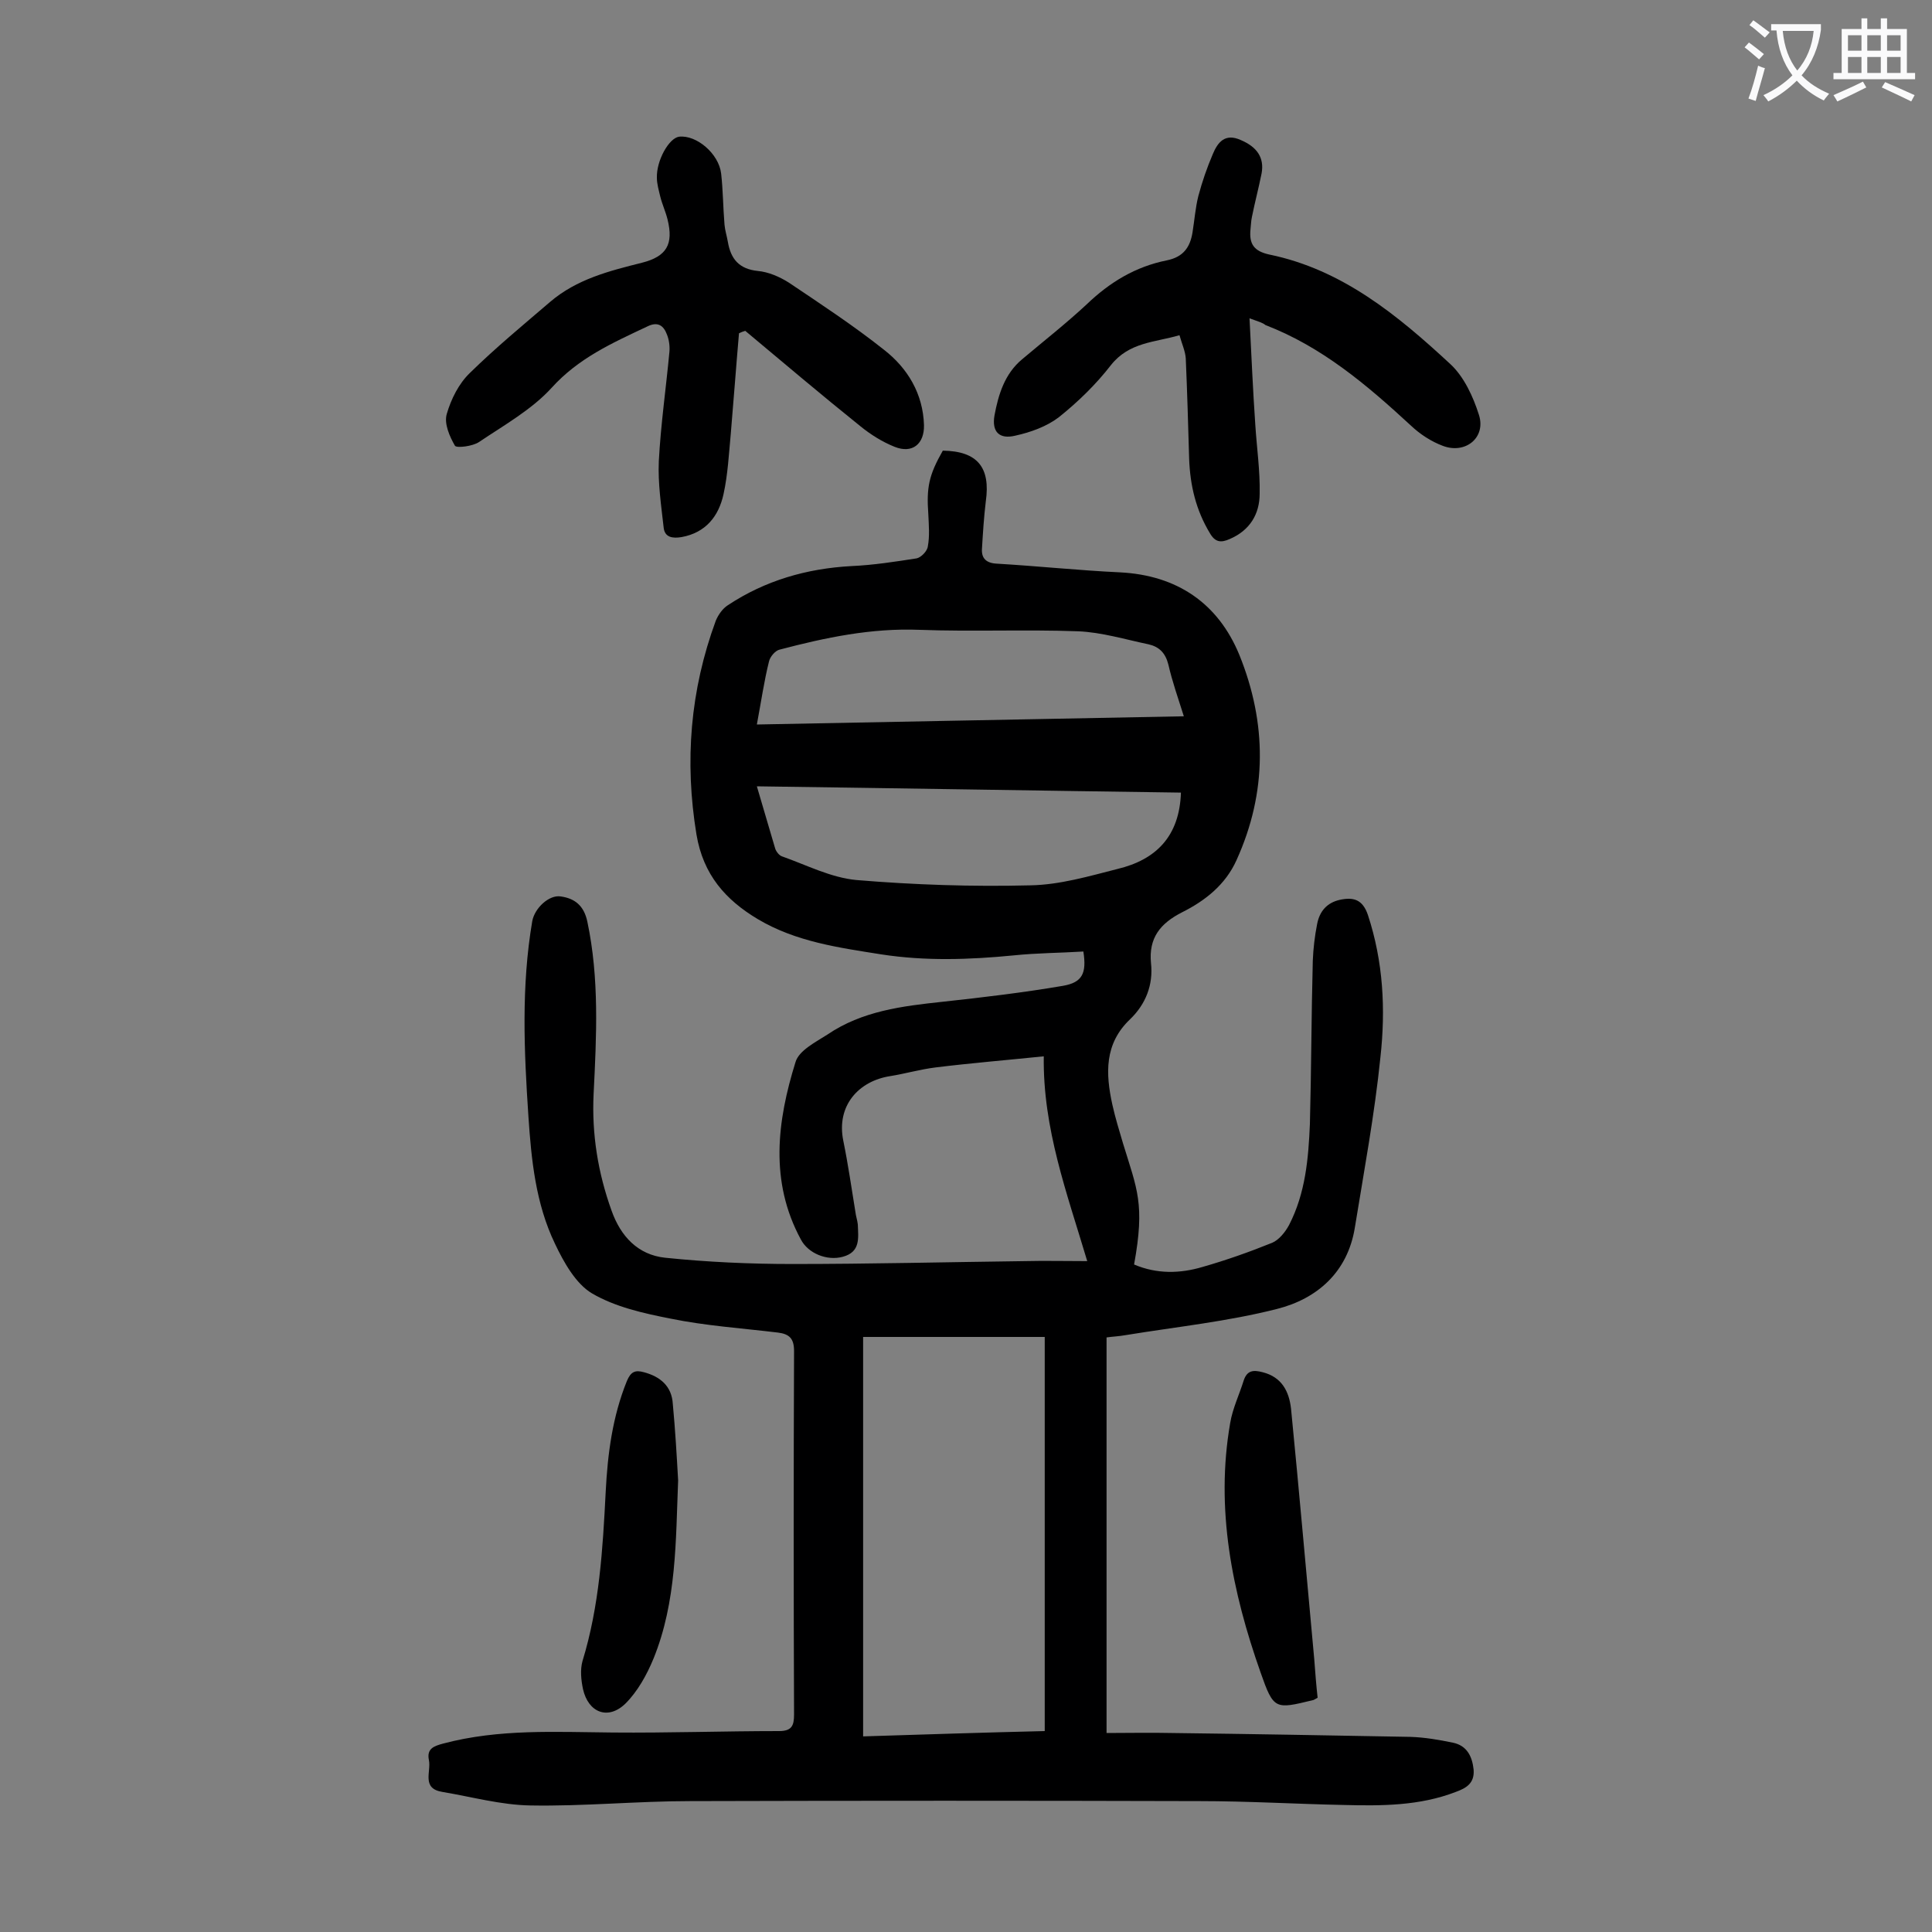
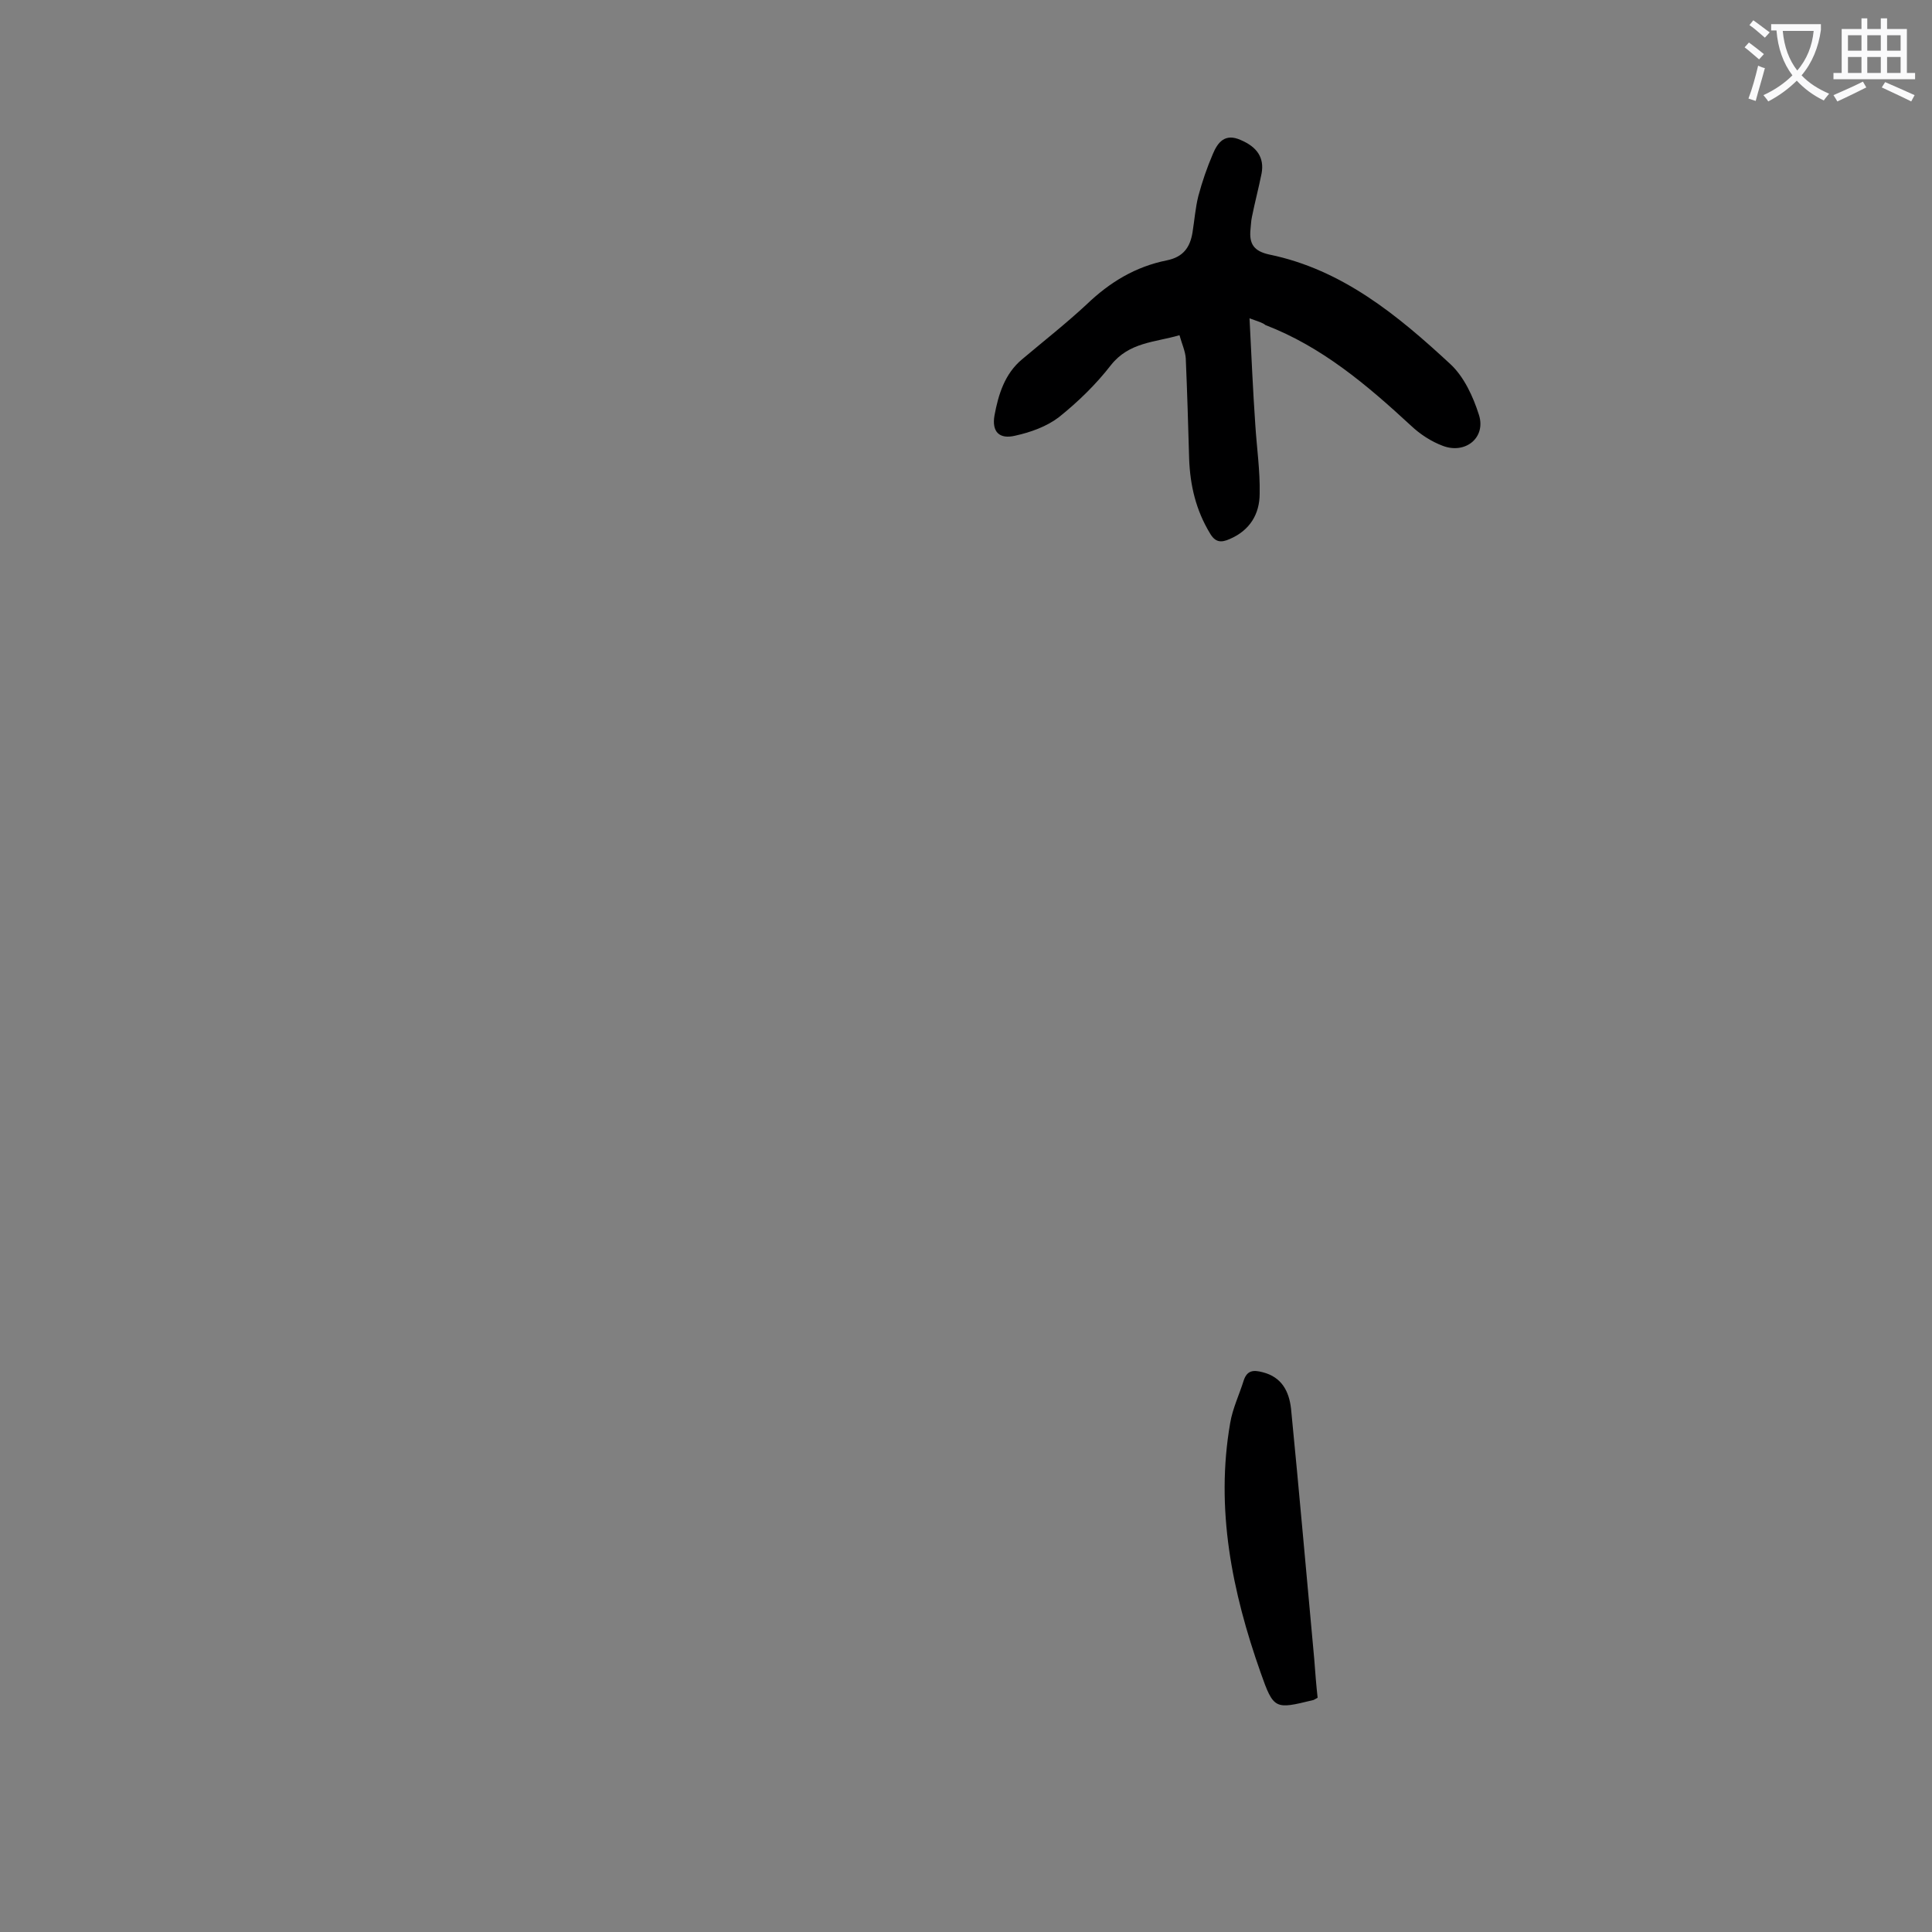
<svg xmlns="http://www.w3.org/2000/svg" enable-background="new 0 0 400 400" viewBox="0 0 400 400">
  <rect x="0" y="0" width="400" height="400" fill="#808080" stroke="none" />
  <g fill="#000001">
-     <path d="m229.1 276.9v81.9c4.6 0 9-.1 13.5 0 16.5.2 32.9.5 49.4.8 3 .1 5.9.6 8.8 1.2s4 2.8 4.3 5.6c.2 2.8-1.5 3.8-3.7 4.6-7.5 2.9-15.4 2.9-23.2 2.7-9.9-.2-19.9-.8-29.8-.8-35.2-.1-70.3-.1-105.5 0-11 0-22.1 1.1-33.1.9-6.1-.1-12.2-1.8-18.2-2.8-4.4-.7-2.3-4.2-2.8-6.6s1.1-2.9 2.9-3.4c11.6-3.1 23.4-2.4 35.2-2.3 11.5.1 23-.3 34.4-.3 2.6 0 3.1-1.1 3.1-3.4-.1-25.1-.1-50.2 0-75.3 0-2.6-1-3.5-3.3-3.8-7.4-.9-15-1.4-22.3-2.9-5.6-1.1-11.4-2.4-16.2-5.2-3.4-2-5.9-6.5-7.7-10.3-4-8.3-4.9-17.4-5.5-26.4-.9-13.5-1.5-26.9.8-40.4.5-2.7 3.5-5.5 5.9-5.1 2.9.4 4.8 1.9 5.5 5.2 2.5 11.8 1.9 23.7 1.3 35.7-.4 8.3.9 16.3 3.7 24.1 1.9 5.4 5.5 9.2 11.1 9.8 8.7.9 17.6 1.3 26.4 1.3 16 0 32-.4 48.1-.6 4.1-.1 8.1 0 12.9 0-4.2-14.1-9.2-27.4-9-42.4-7.8.8-15.1 1.4-22.4 2.3-3.2.4-6.3 1.3-9.4 1.8-6.5 1-11.2 6.1-9.7 13.4 1 4.9 1.7 9.8 2.5 14.7.1.9.4 1.7.5 2.6.1 2.8.6 5.7-3.1 6.7-3.3.9-7.2-.7-8.7-3.6-6.5-12-4.9-24.5-1.1-36.7.7-2.4 4.1-4.1 6.6-5.7 7.2-4.9 15.5-5.9 23.9-6.8 8.3-.9 16.7-1.9 24.9-3.3 4-.7 4.9-2.6 4.2-7.1-4.8.3-9.6.3-14.4.8-9.2.9-18.3 1.2-27.4-.2-8.8-1.4-17.7-2.6-25.6-7.3-6.7-4-11.3-9.2-12.7-17.5-2.5-15.2-1.3-29.9 4-44.3.5-1.2 1.4-2.5 2.5-3.2 7.7-5.1 16.3-7.6 25.6-8.1 4.5-.2 9-.9 13.5-1.6.9-.2 2.2-1.5 2.3-2.5.4-2.1.2-4.4.1-6.6-.4-5.6.1-8.1 3-13.2 7.2.1 9.9 3.5 8.9 10.5-.4 3.3-.6 6.6-.8 9.9-.1 1.9.9 2.9 3.1 3 8.5.5 17 1.4 25.5 1.8 11.8.6 20.3 6.4 24.7 17.1 5.7 14.1 5.8 28.4-.6 42.5-2.3 5.1-6.5 8.4-11.3 10.8-4.5 2.3-6.9 5.3-6.4 10.5.5 4.5-1.1 8.5-4.3 11.6-5.4 5.1-5.1 11.3-3.7 17.7.6 2.7 1.4 5.3 2.2 8 2.9 9.5 4.6 12.5 2.3 25.1 4.7 2 9.5 1.9 14.2.5 4.9-1.4 9.7-3.1 14.4-5 1.4-.6 2.7-2.2 3.5-3.7 3.4-6.6 4-13.8 4.3-20.9.3-11.3.3-22.5.6-33.8.1-2.5.4-5.1.9-7.6.5-2.6 2-4.4 4.7-5 2.8-.6 4.7-.1 5.8 3.1 3.2 9.7 3.7 19.6 2.6 29.5-1.2 11.8-3.4 23.6-5.3 35.3-1.5 9.2-7.8 14.7-16.1 16.8-10.2 2.6-20.8 3.7-31.2 5.4-1.7.3-2.7.3-4.1.5zm-12.8 81.5c0-27.4 0-54.3 0-81.6-12.6 0-25 0-37.6 0v82.7c12.7-.4 25-.8 37.6-1.1zm28.2-194.3c-29.1-.4-58.2-.9-87.8-1.3 1.4 4.7 2.6 8.8 3.8 12.9.2.6.8 1.4 1.4 1.6 5.1 1.8 10.1 4.4 15.4 4.9 12 1 24 1.4 36 1.1 6.1-.1 12.2-1.9 18.1-3.4 7.9-1.9 12.8-6.7 13.1-15.8zm-87.8-14.1c29.6-.6 58.8-1.1 88.4-1.7-1.2-3.8-2.4-7.2-3.2-10.7-.6-2.4-1.9-3.7-4.1-4.2-4.8-1-9.7-2.5-14.6-2.7-10.9-.4-21.9.1-32.8-.3-10-.4-19.5 1.6-29 4.1-.9.2-2 1.5-2.2 2.5-1 4-1.6 8.2-2.5 13z" />
    <path d="m258.7 65.9c.4 7.8.7 14.9 1.2 22.1.3 4.7 1 9.5.9 14.2 0 4.2-2 7.6-6.2 9.4-1.8.8-3 .7-4.1-1.2-2.9-4.8-4.1-9.9-4.3-15.4-.2-6.9-.4-13.9-.7-20.8-.1-1.5-.8-3-1.3-4.8-5.1 1.5-10.4 1.4-14.2 6.2-3.1 4-6.8 7.6-10.8 10.8-2.5 1.9-5.8 3.1-9 3.8-3.3.8-4.9-.8-4.3-4.2.8-4.3 2.1-8.6 5.7-11.6 4.5-3.8 9.1-7.4 13.4-11.4 4.8-4.6 10.1-7.8 16.6-9.1 3.4-.7 4.8-2.7 5.3-5.8.4-2.5.6-5.1 1.2-7.5.8-3 1.8-5.9 3-8.7 1-2.4 2.5-4.4 5.8-2.9 3.3 1.4 4.9 3.6 4.3 6.9-.6 3-1.4 6-2 9-.2.9-.2 1.8-.3 2.6-.3 3 .7 4.5 3.9 5.2 15.1 3.1 26.6 12.6 37.5 22.7 2.8 2.6 4.7 6.7 5.9 10.5 1.5 4.7-2.8 8.2-7.5 6.4-2.4-.9-4.7-2.4-6.6-4.2-9.1-8.4-18.4-16.3-30.1-20.8-.6-.5-1.4-.7-3.3-1.4z" />
-     <path d="m153 69c-.6 6.9-1.1 13.8-1.7 20.8-.4 4.2-.6 8.4-1.5 12.5-1 4.6-3.7 8-8.7 8.9-1.8.3-3.5.1-3.7-2-.5-4.5-1.2-9.1-1-13.7.4-7.6 1.5-15.2 2.2-22.7.1-1.2-.1-2.5-.5-3.5-.7-1.9-1.9-2.8-4.1-1.7-7.2 3.4-14.2 6.5-19.8 12.7-4.1 4.5-9.8 7.7-15 11.2-1.3.9-4.6 1.3-5 .8-1.1-1.9-2.3-4.6-1.7-6.6.9-3.1 2.5-6.3 4.8-8.5 5.3-5.2 11-9.9 16.6-14.7 5.5-4.7 12.2-6.4 19-8.1 5.1-1.3 6.6-3.8 5.3-9-.4-1.6-1.1-3.1-1.5-4.7-.3-1.3-.7-2.6-.7-3.9-.1-3.6 2.5-8.2 4.6-8.5 3.6-.4 8.2 3.5 8.7 7.6.4 3.5.4 7 .7 10.6.1 1.2.5 2.4.7 3.6.6 3.5 2.3 5.6 6.2 6 2.2.2 4.5 1.2 6.4 2.4 6.7 4.5 13.4 8.9 19.7 13.9 4.9 3.8 8.1 9.1 8.3 15.6.1 3.9-2.4 6-6.1 4.5-2.5-1-4.9-2.5-7-4.2-8.1-6.5-16-13.2-23.9-19.8-.4.1-.9.3-1.3.5z" />
-     <path d="m140.4 306.5c-.5 12.5-.3 25.1-5.1 36.9-1.4 3.4-3.3 6.8-5.8 9.3-3.6 3.5-7.7 1.9-8.8-3-.4-1.9-.6-4-.1-5.8 3.5-11.4 4.2-23.2 4.8-35 .4-7.9 1.4-15.6 4.4-23 .8-1.9 1.7-2.3 3.5-1.8 3.4.9 5.8 2.9 6 6.6.5 5.3.8 10.5 1.1 15.8z" />
    <path d="m272.8 351.5c-.6.3-.8.5-1 .5-7.8 1.9-8.1 2-10.8-5.7-5.9-16.7-9.4-33.9-6.3-51.7.5-3 1.9-5.9 2.8-8.8.7-2.1 2-2.2 3.9-1.7 4 1 5.5 4 5.9 7.6 1.7 17.3 3.2 34.5 4.8 51.8.2 2.7.4 5.3.7 8z" />
  </g>
-   <path d="m362.1 8.8c1.1.8 2.1 1.6 3.1 2.4l-1 1.1c-1.3-1.1-2.3-2-3-2.5zm1.9 4.8c.5.2.9.4 1.4.5-.6 2.3-1.3 4.5-1.9 6.8l-1.5-.5c.8-2.1 1.4-4.3 2-6.8zm-1-9.4c1.3.9 2.4 1.8 3.4 2.5l-1 1.1c-1.4-1.2-2.4-2.1-3.2-2.6zm3.7 2.2v-1.4h10.3v1.2c-.5 3.6-1.8 6.8-4 9.4 1.5 1.6 3.4 2.8 5.7 3.8-.3.4-.7.8-1.1 1.4-2.3-1.1-4.1-2.5-5.6-4.1-1.6 1.6-3.6 3.1-5.9 4.3-.3-.5-.7-.9-1-1.3 2.4-1.1 4.4-2.5 6-4.1-1.9-2.5-3-5.6-3.3-9.3h-1.1zm8.8 0h-6.4c.3 3.3 1.3 6 3 8.2 2-2.3 3.1-5.1 3.4-8.2z" fill="#fafafb" />
+   <path d="m362.1 8.8c1.1.8 2.1 1.6 3.1 2.4l-1 1.1c-1.3-1.1-2.3-2-3-2.5zm1.9 4.8c.5.2.9.4 1.4.5-.6 2.3-1.3 4.5-1.9 6.8l-1.5-.5c.8-2.1 1.4-4.3 2-6.8m-1-9.4c1.3.9 2.4 1.8 3.4 2.5l-1 1.1c-1.4-1.2-2.4-2.1-3.2-2.6zm3.7 2.2v-1.4h10.3v1.2c-.5 3.6-1.8 6.8-4 9.4 1.5 1.6 3.4 2.8 5.7 3.8-.3.4-.7.8-1.1 1.4-2.3-1.1-4.1-2.5-5.6-4.1-1.6 1.6-3.6 3.1-5.9 4.3-.3-.5-.7-.9-1-1.3 2.4-1.1 4.4-2.5 6-4.1-1.9-2.5-3-5.6-3.3-9.3h-1.1zm8.8 0h-6.4c.3 3.3 1.3 6 3 8.2 2-2.3 3.1-5.1 3.4-8.2z" fill="#fafafb" />
  <path d="m385.3 3.8h1.3v2.2h2.8v-2.2h1.3v2.2h4.1v9.1h1.7v1.3h-16.9v-1.3h1.7v-9.1h4.1v-2.2zm.4 13.1.7 1.2c-1.8.9-3.8 1.9-6 2.9-.2-.4-.5-.8-.8-1.3 2.3-1 4.3-1.9 6.1-2.8zm-3.1-6.4h2.8v-3.2h-2.8zm0 4.6h2.8v-3.3h-2.8zm4-4.6h2.8v-3.2h-2.8zm0 4.6h2.8v-3.3h-2.8zm3.7 1.9c2.1.9 4.1 1.8 6.1 2.7l-.7 1.3c-2.2-1.1-4.2-2-6.1-2.9zm3.2-9.7h-2.8v3.2h2.8zm-2.8 7.8h2.8v-3.3h-2.8z" fill="#fafafb" />
</svg>